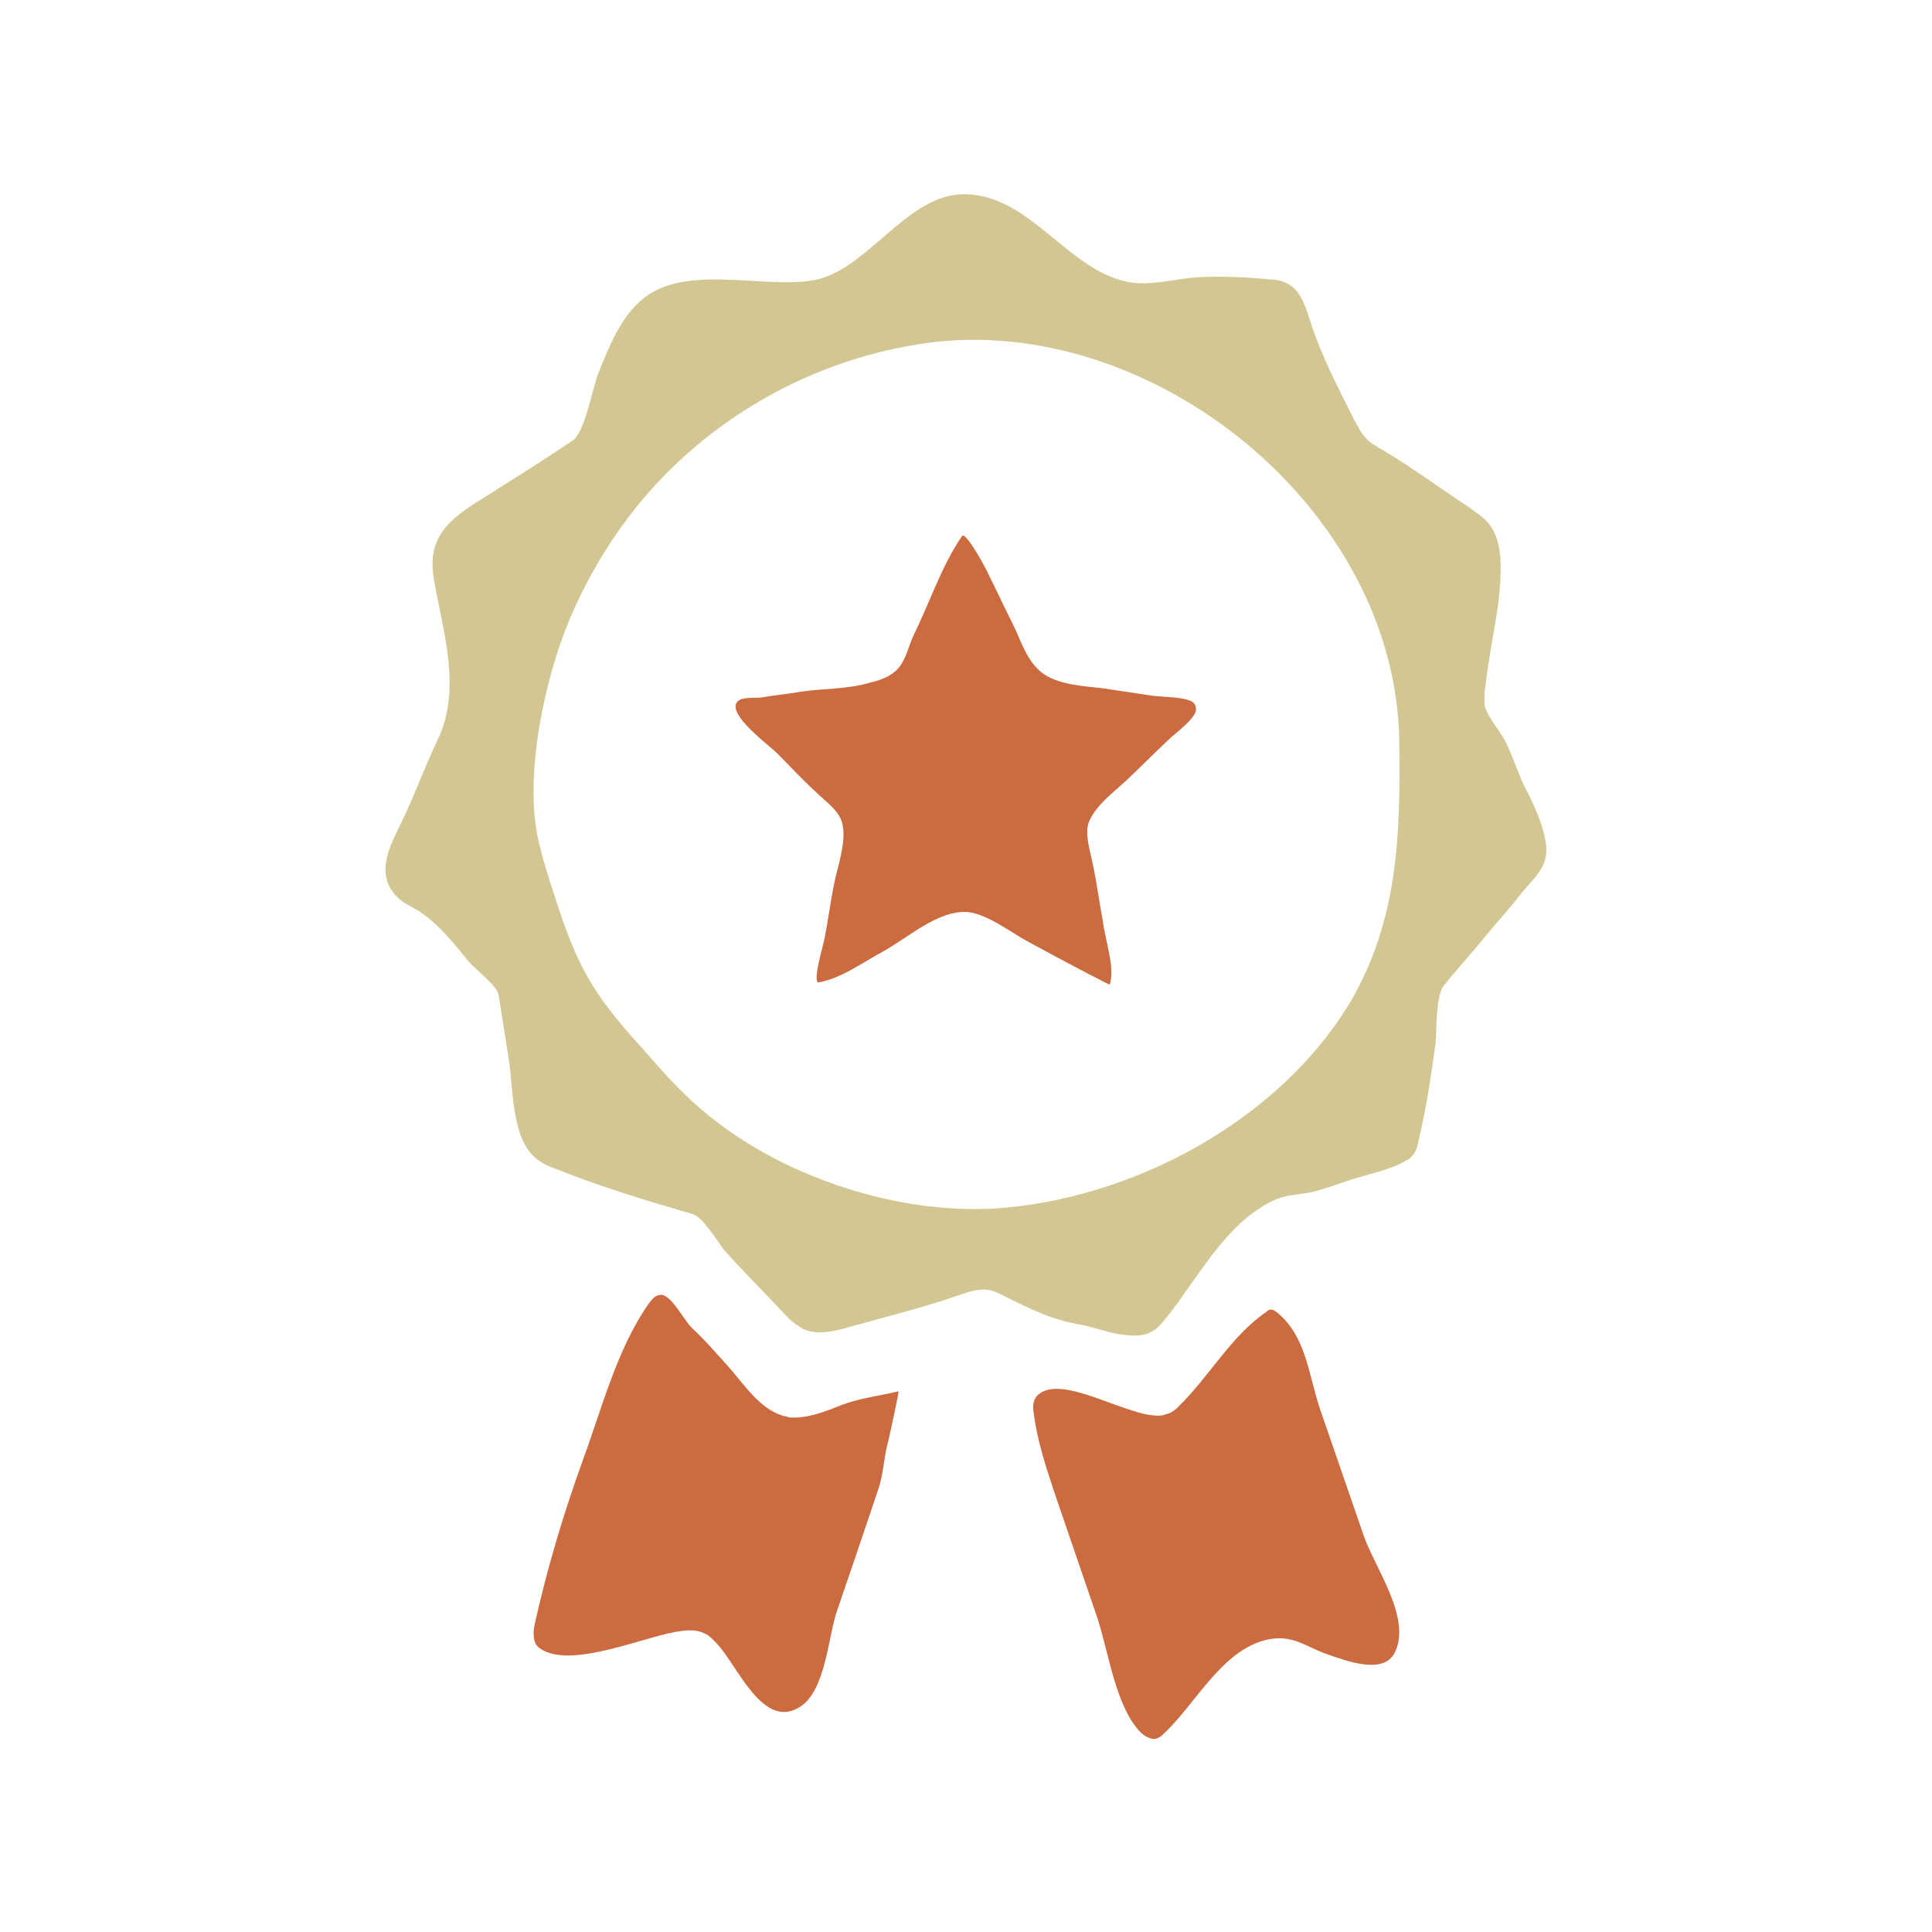
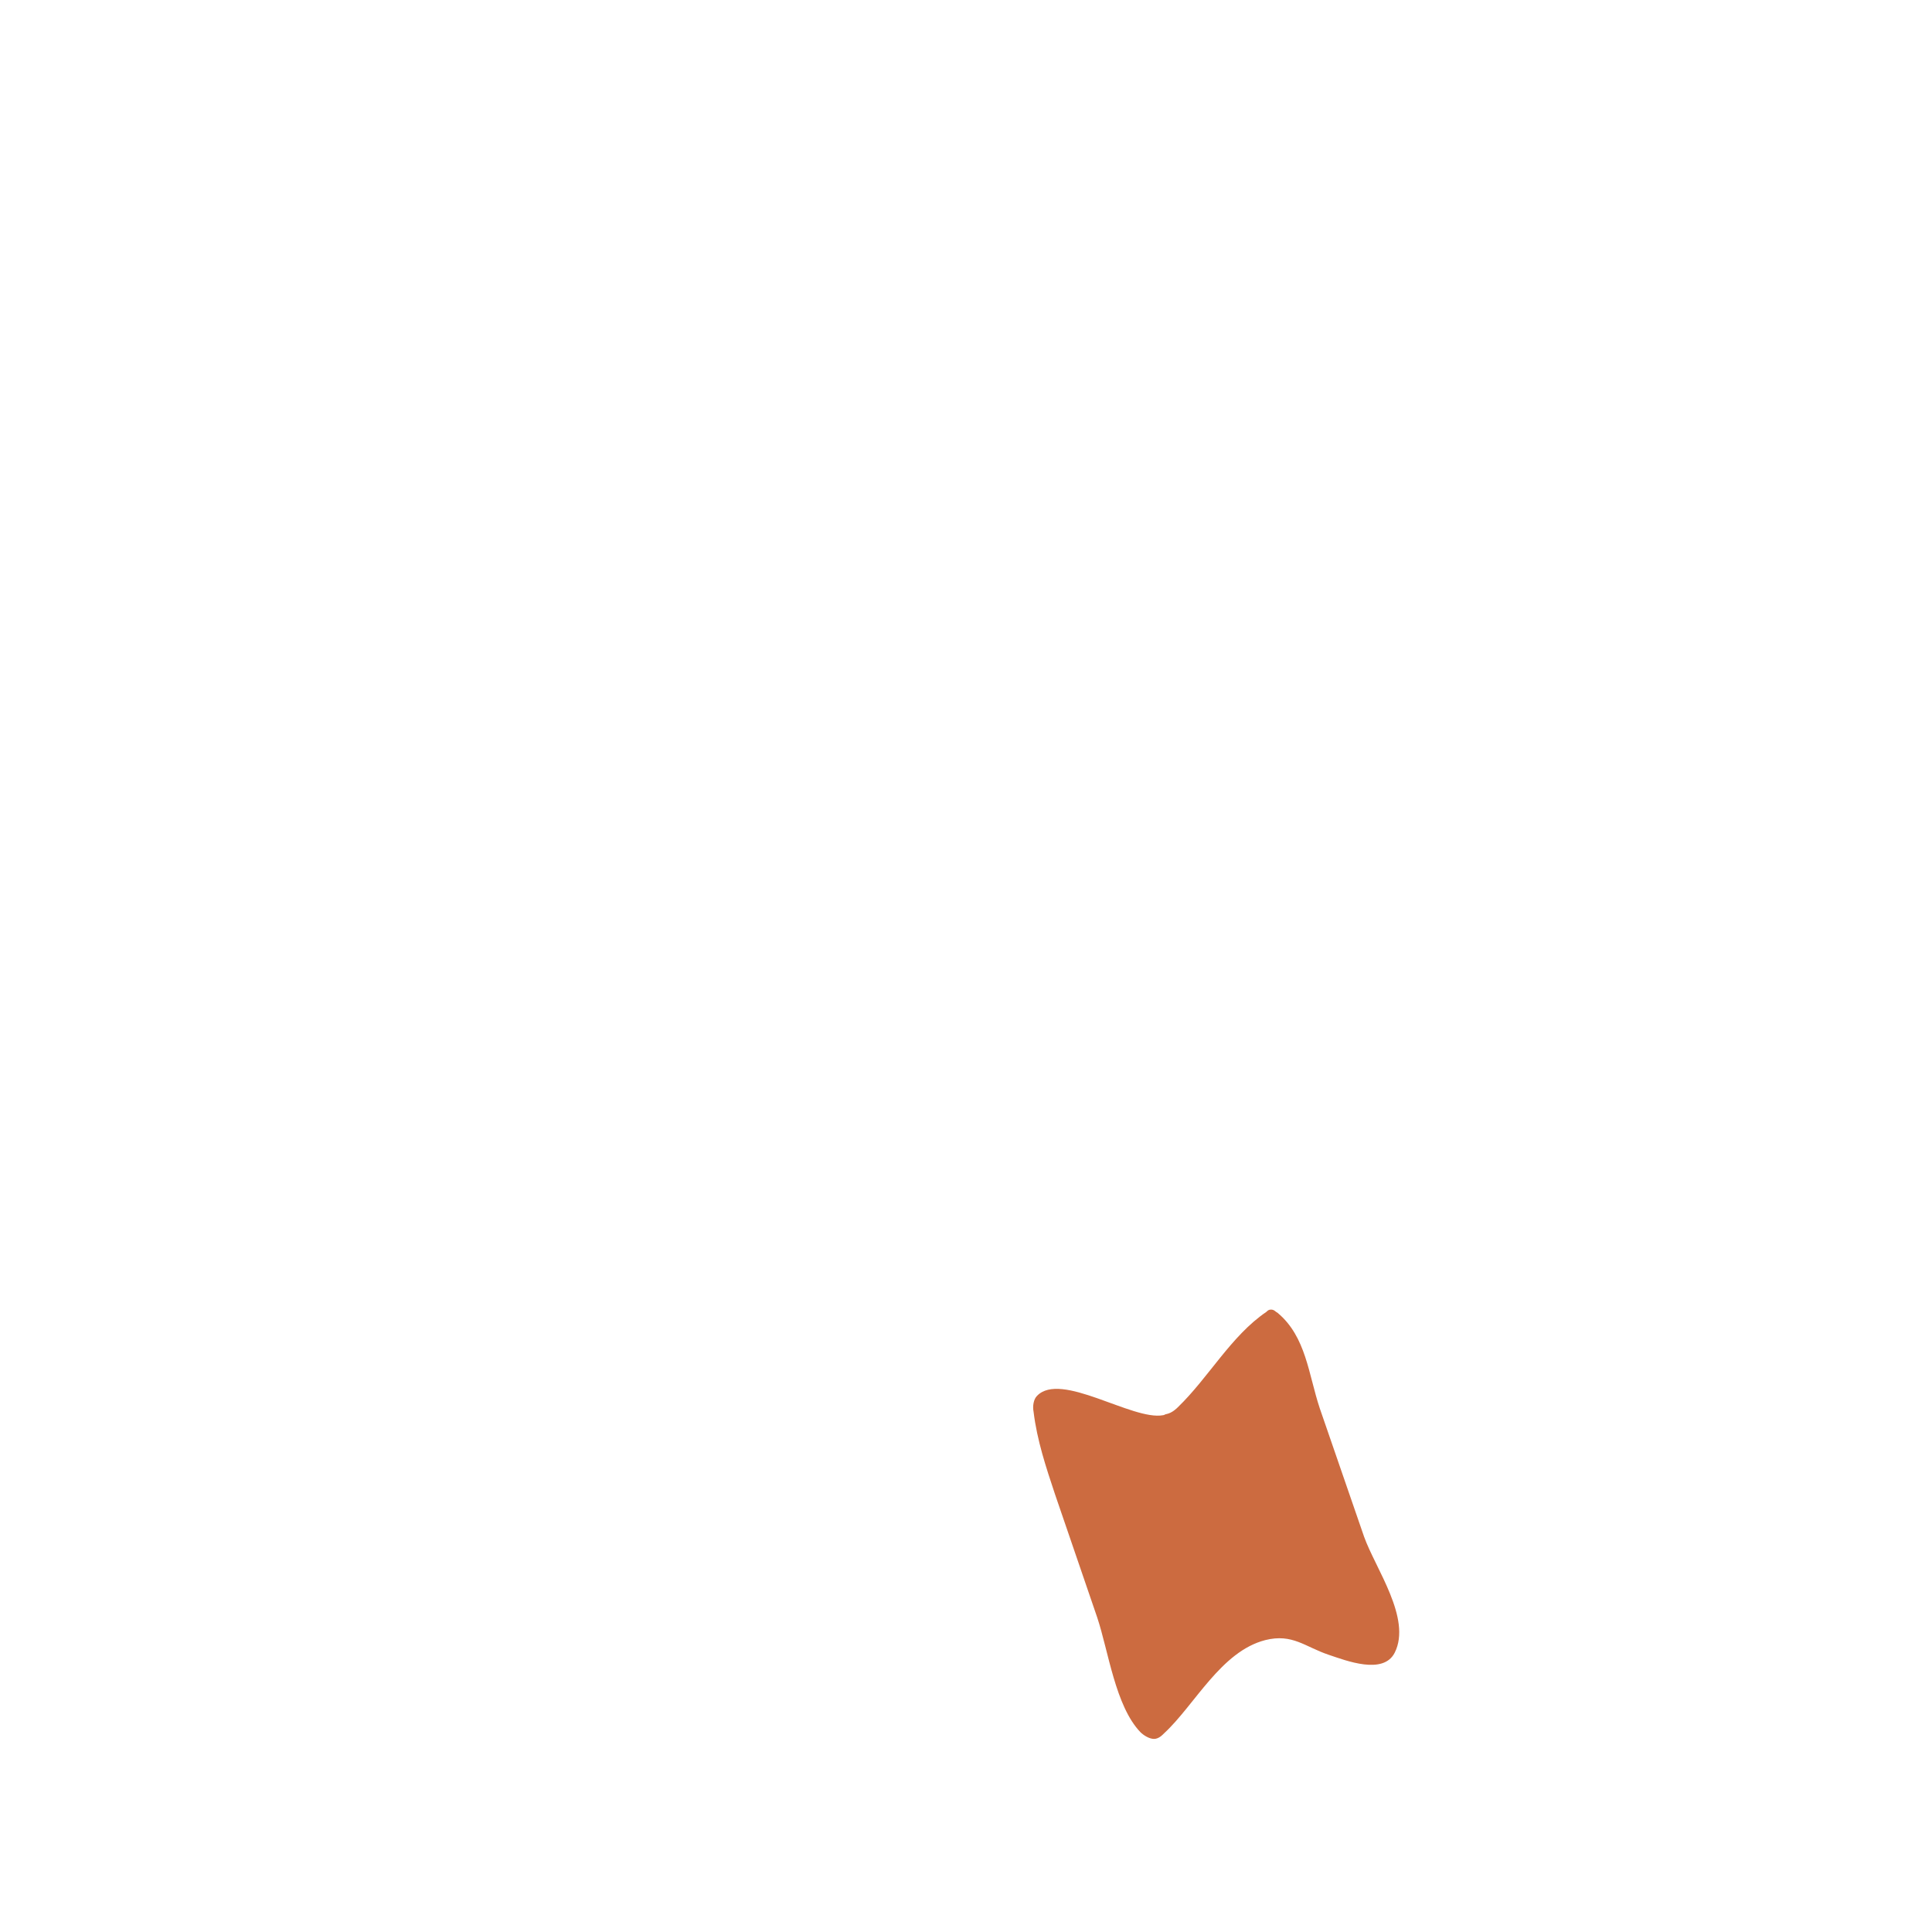
<svg xmlns="http://www.w3.org/2000/svg" version="1.1" id="Layer_2_00000151503032959597314880000003621604000901938858_" x="0px" y="0px" viewBox="0 0 170.1 170.1" style="enable-background:new 0 0 170.1 170.1;" xml:space="preserve">
  <style type="text/css">
	.st0{fill:#D2C792;}
	.st1{fill:#CC6B40;}
</style>
  <g id="Layer_1-2">
-     <path class="st0" d="M130.7,61.6c0-0.4,0-0.9,0.1-1.3c0.4-3.8,1.5-7.4,1.3-11.2c-0.1-1.2-0.4-2.4-1.3-3.3c-0.4-0.4-0.9-0.7-1.4-1.1   c-2.6-1.7-5-3.5-7.7-5.1c-0.5-0.3-1.1-0.6-1.5-1.1c-0.4-0.4-0.6-0.9-0.9-1.4c-1.5-3-3-5.8-4-9c-0.4-1.3-0.9-2.7-2.1-3.2   c-0.4-0.2-0.9-0.3-1.4-0.3c-2.1-0.2-4.2-0.3-6.2-0.2c-1.9,0.1-3.9,0.7-5.8,0.5c-5.6-0.7-8.9-7.7-14.8-7.8   c-5.2-0.1-8.6,6.8-13.5,7.6c-4.5,0.7-11.3-1.5-15,1.7c-1.9,1.6-2.9,4.2-3.8,6.4c-0.5,1.2-1.2,5.3-2.3,6c-2.1,1.4-4.1,2.7-6.2,4   c-3.5,2.3-6.8,3.6-6,8.2c0.8,4.6,2.5,9.7,0.3,14.2c-1.2,2.5-2.1,5.1-3.3,7.5c-0.9,1.8-2.1,4.2-0.4,6.1c0.5,0.6,1.2,0.9,1.9,1.3   c1.9,1.2,3.2,2.9,4.6,4.6c0.5,0.6,2.5,2.1,2.6,2.9c0.3,1.9,0.6,3.8,0.9,5.7c0.4,2.5,0.2,6.9,2.4,8.7c0.5,0.4,1.1,0.7,1.7,0.9   c4,1.6,8,2.8,12.1,4c0.8,0.2,2.2,2.4,2.7,3.1c1.7,1.9,3.5,3.7,5.2,5.5c0.5,0.6,1.1,1.1,1.8,1.5c1.3,0.6,2.8,0.2,4.2-0.2   c3.2-0.9,6.5-1.7,9.6-2.8c0.9-0.3,1.8-0.6,2.7-0.4c0.4,0.1,0.8,0.3,1.2,0.5c2.2,1.1,4.2,2.1,6.6,2.5c1.2,0.2,2.4,0.7,3.7,0.9   c0.9,0.1,1.8,0.2,2.6-0.2c0.6-0.3,1-0.8,1.4-1.3c2.8-3.5,5.2-8.3,9.4-10.3c1.1-0.5,2-0.5,3.2-0.7c1.4-0.3,2.8-0.9,4.2-1.3   c1.3-0.4,2.7-0.7,3.9-1.3c0.3-0.2,0.7-0.3,0.9-0.6c0.4-0.4,0.5-0.9,0.6-1.4c0.7-2.9,1.1-5.7,1.5-8.6c0.1-1.1,0-4.1,0.7-5   c1.2-1.5,2.5-2.9,3.7-4.4c1-1.2,2.1-2.4,3.1-3.7c0.8-1,2-2,2.2-3.3c0.3-1.7-1-4.5-1.8-6c-0.6-1.2-1-2.5-1.6-3.8s-1.6-2.2-2-3.5   C130.7,62.2,130.7,61.9,130.7,61.6L130.7,61.6z M87.6,106.4c-8.6,0.5-18.4-2.7-25.1-8.1c-2-1.6-3.8-3.5-5.5-5.5   c-1.9-2.1-3.7-4.1-5.1-6.5c-1.3-2.2-2.2-4.7-3-7.2c-0.6-1.8-1.2-3.7-1.6-5.6c-0.9-4.8,0.2-10.9,1.6-15.5s3.9-9.3,7-13.2   c6.3-7.9,15.6-13.2,25.7-14.6c19.8-2.7,41.4,14.6,41.6,35.2c0.1,8.1-0.1,15.6-4.3,22.8C112.6,98.7,99.7,105.6,87.6,106.4   L87.6,106.4z" />
-     <path class="st1" d="M97.7,86.7c-2.4-1.2-4.8-2.5-7.2-3.8c-1.5-0.8-3.5-2.4-5.3-2.6c-2.6-0.2-5.3,2.3-7.5,3.5   c-1.7,0.9-3.7,2.4-5.7,2.7c-0.4-0.4,0.5-3.3,0.6-3.9c0.3-1.5,0.5-3.1,0.8-4.6c0.3-1.6,1.1-3.7,0.8-5.3c-0.2-1.3-1.5-2.1-2.4-3   c-1.2-1.1-2.3-2.3-3.4-3.4c-0.7-0.7-4.4-3.4-3.5-4.5c0.4-0.5,1.6-0.3,2.2-0.4c1.1-0.2,2.3-0.3,3.4-0.5c2-0.3,4.1-0.2,6.1-0.8   c0.9-0.2,2-0.6,2.6-1.4c0.6-0.8,0.8-1.8,1.2-2.7c1.4-2.8,2.5-6.2,4.3-8.8c0.3-0.5,2.2,3,2.3,3.3c0.7,1.4,1.3,2.7,2,4.1   c0.8,1.5,1.3,3.5,2.7,4.6c1.4,1.1,3.7,1.2,5.4,1.4c1.3,0.2,2.7,0.4,4,0.6c1.1,0.2,2.7,0.1,3.7,0.5c0.3,0.1,0.5,0.4,0.5,0.7   c0.1,0.8-1.9,2.2-2.5,2.8l-3.2,3.1c-1.2,1.2-3,2.4-3.7,4c-0.5,1.1,0.2,3,0.4,4.2c0.3,1.5,0.5,3,0.8,4.6   C97.3,82.8,98.2,85.2,97.7,86.7L97.7,86.7z" />
-     <path class="st0" d="M108.8,101.7c-0.1-0.2-1.7,0.3-3.6,0.9l-16.4,5.6c-1.9,0.7-3.5,1.2-3.5,1.2s0.7,0,1.6,0l0.8-0.1   c7.9-0.5,17.8-5.7,17.8-5.7C107.4,102.8,108.9,101.9,108.8,101.7L108.8,101.7z" />
    <path class="st1" d="M102.7,124.5c-0.1,0-0.2,0.1-0.3,0.1c-2.7,0.5-9-3.9-11.1-1.7c-0.3,0.3-0.4,0.9-0.3,1.4   c0.3,2.5,1.1,4.9,1.9,7.3l3.7,10.8c1,3,1.6,7.8,3.8,10.1c0.3,0.3,0.8,0.6,1.2,0.6c0.4,0,0.7-0.3,0.9-0.5c2.7-2.5,5-7.2,8.9-8.2   c2.4-0.6,3.5,0.6,5.6,1.3c1.5,0.5,4.8,1.8,5.8-0.2c1.5-3-1.7-7.4-2.7-10.2c-1.3-3.8-2.6-7.5-3.9-11.3c-1-3-1.2-6.3-3.7-8.4   c-0.2-0.1-0.3-0.3-0.6-0.3c-0.2,0-0.3,0.1-0.4,0.2c-3.1,2.1-5.1,5.8-7.8,8.4C103.6,124,103.2,124.4,102.7,124.5L102.7,124.5z" />
-     <path class="st0" d="M84.8,109.5c0,0-1.6-0.6-3.5-1.2L65,102.7c-1.9-0.7-3.5-1.1-3.6-1c0,0.1,1.4,0.9,3.2,1.9l16.5,5.4   C83.2,109.2,84.8,109.5,84.8,109.5z" />
-     <path class="st1" d="M68.8,124.6c-1.9-0.6-3.3-2.7-4.6-4.2c-1.1-1.2-2.1-2.4-3.3-3.5c-0.7-0.7-1.8-2.9-2.7-2.9   c-0.5,0-0.8,0.4-1.1,0.8c-2.8,4-4.1,9.2-5.8,13.8c-1.7,4.7-3.1,9.4-4.2,14.3c-0.2,0.8-0.2,1.8,0.4,2.2c2.7,2,9.6-1.2,12.5-1.5   c0.7-0.1,1.4-0.1,2,0.2c0.5,0.2,0.8,0.6,1.2,1c1.8,2,4,7.5,7.2,5.5c2.3-1.4,2.5-6.2,3.3-8.5c1.2-3.5,2.4-7,3.6-10.6   c0.5-1.4,0.5-2.9,0.9-4.3c0.1-0.4,1-4.5,0.9-4.4c-1.7,0.4-3.4,0.6-5,1.2c-1.5,0.6-3,1.2-4.6,1.1C69.3,124.7,69,124.7,68.8,124.6   L68.8,124.6z" />
  </g>
</svg>